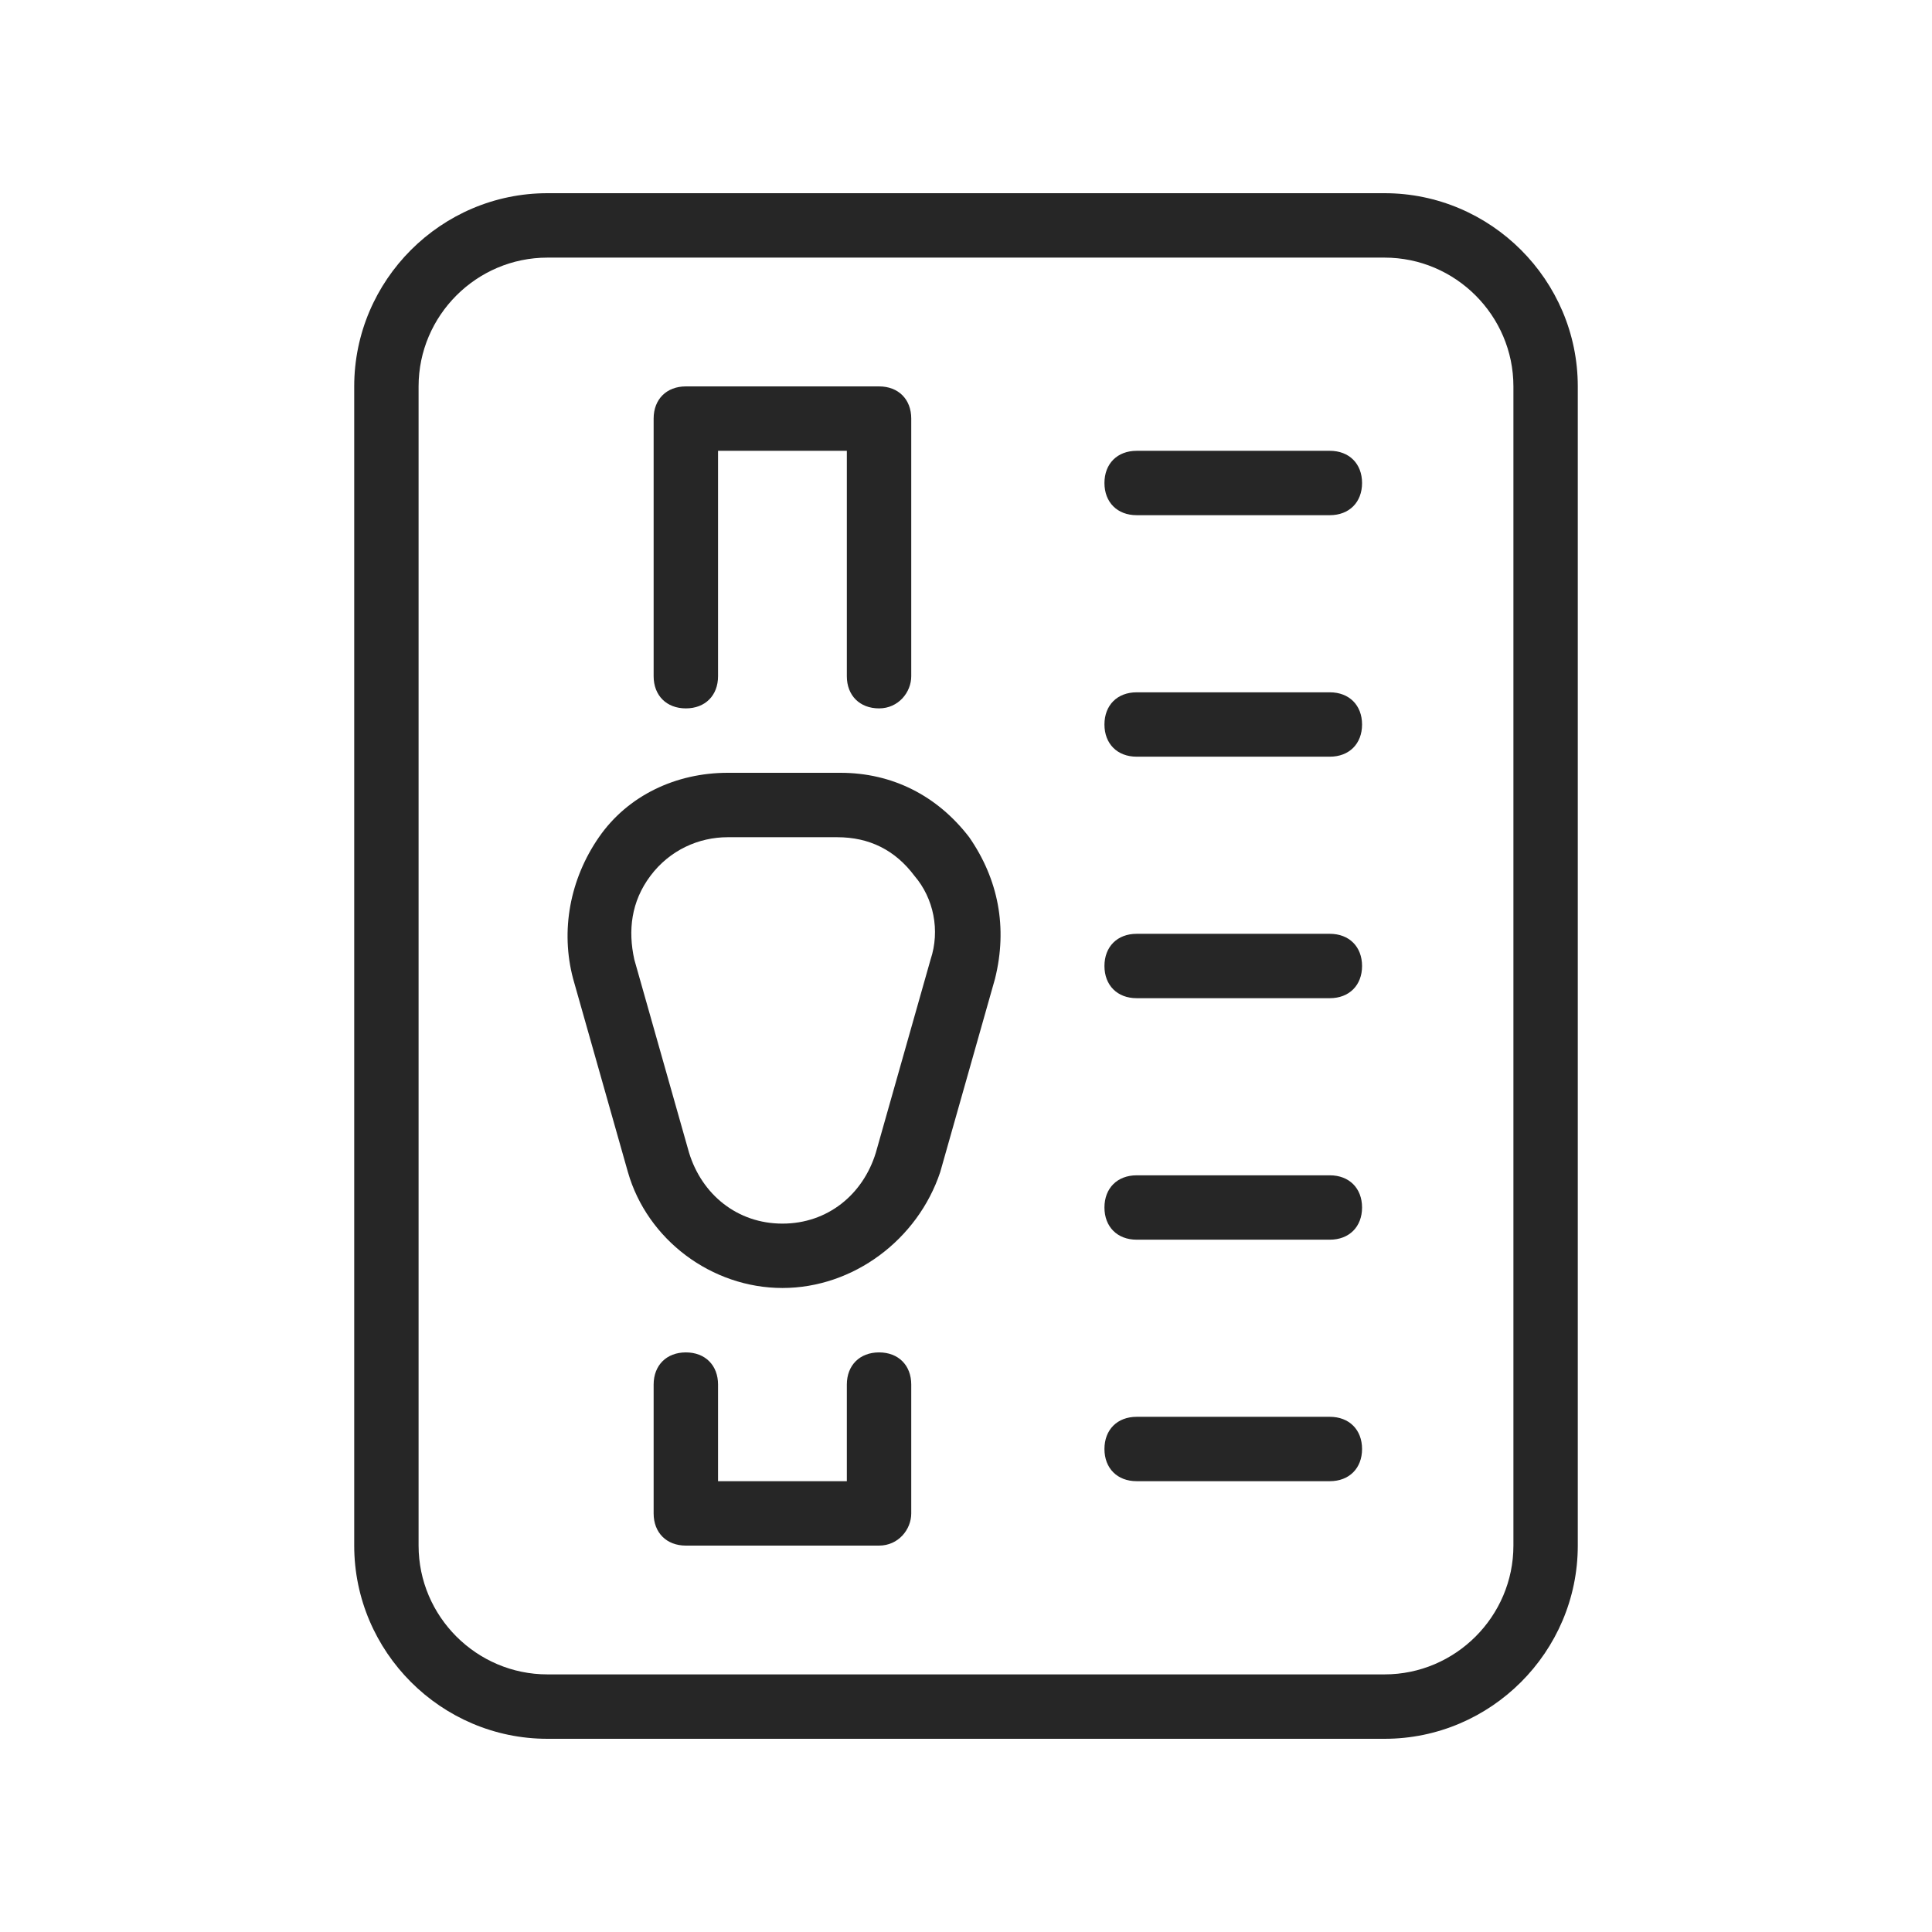
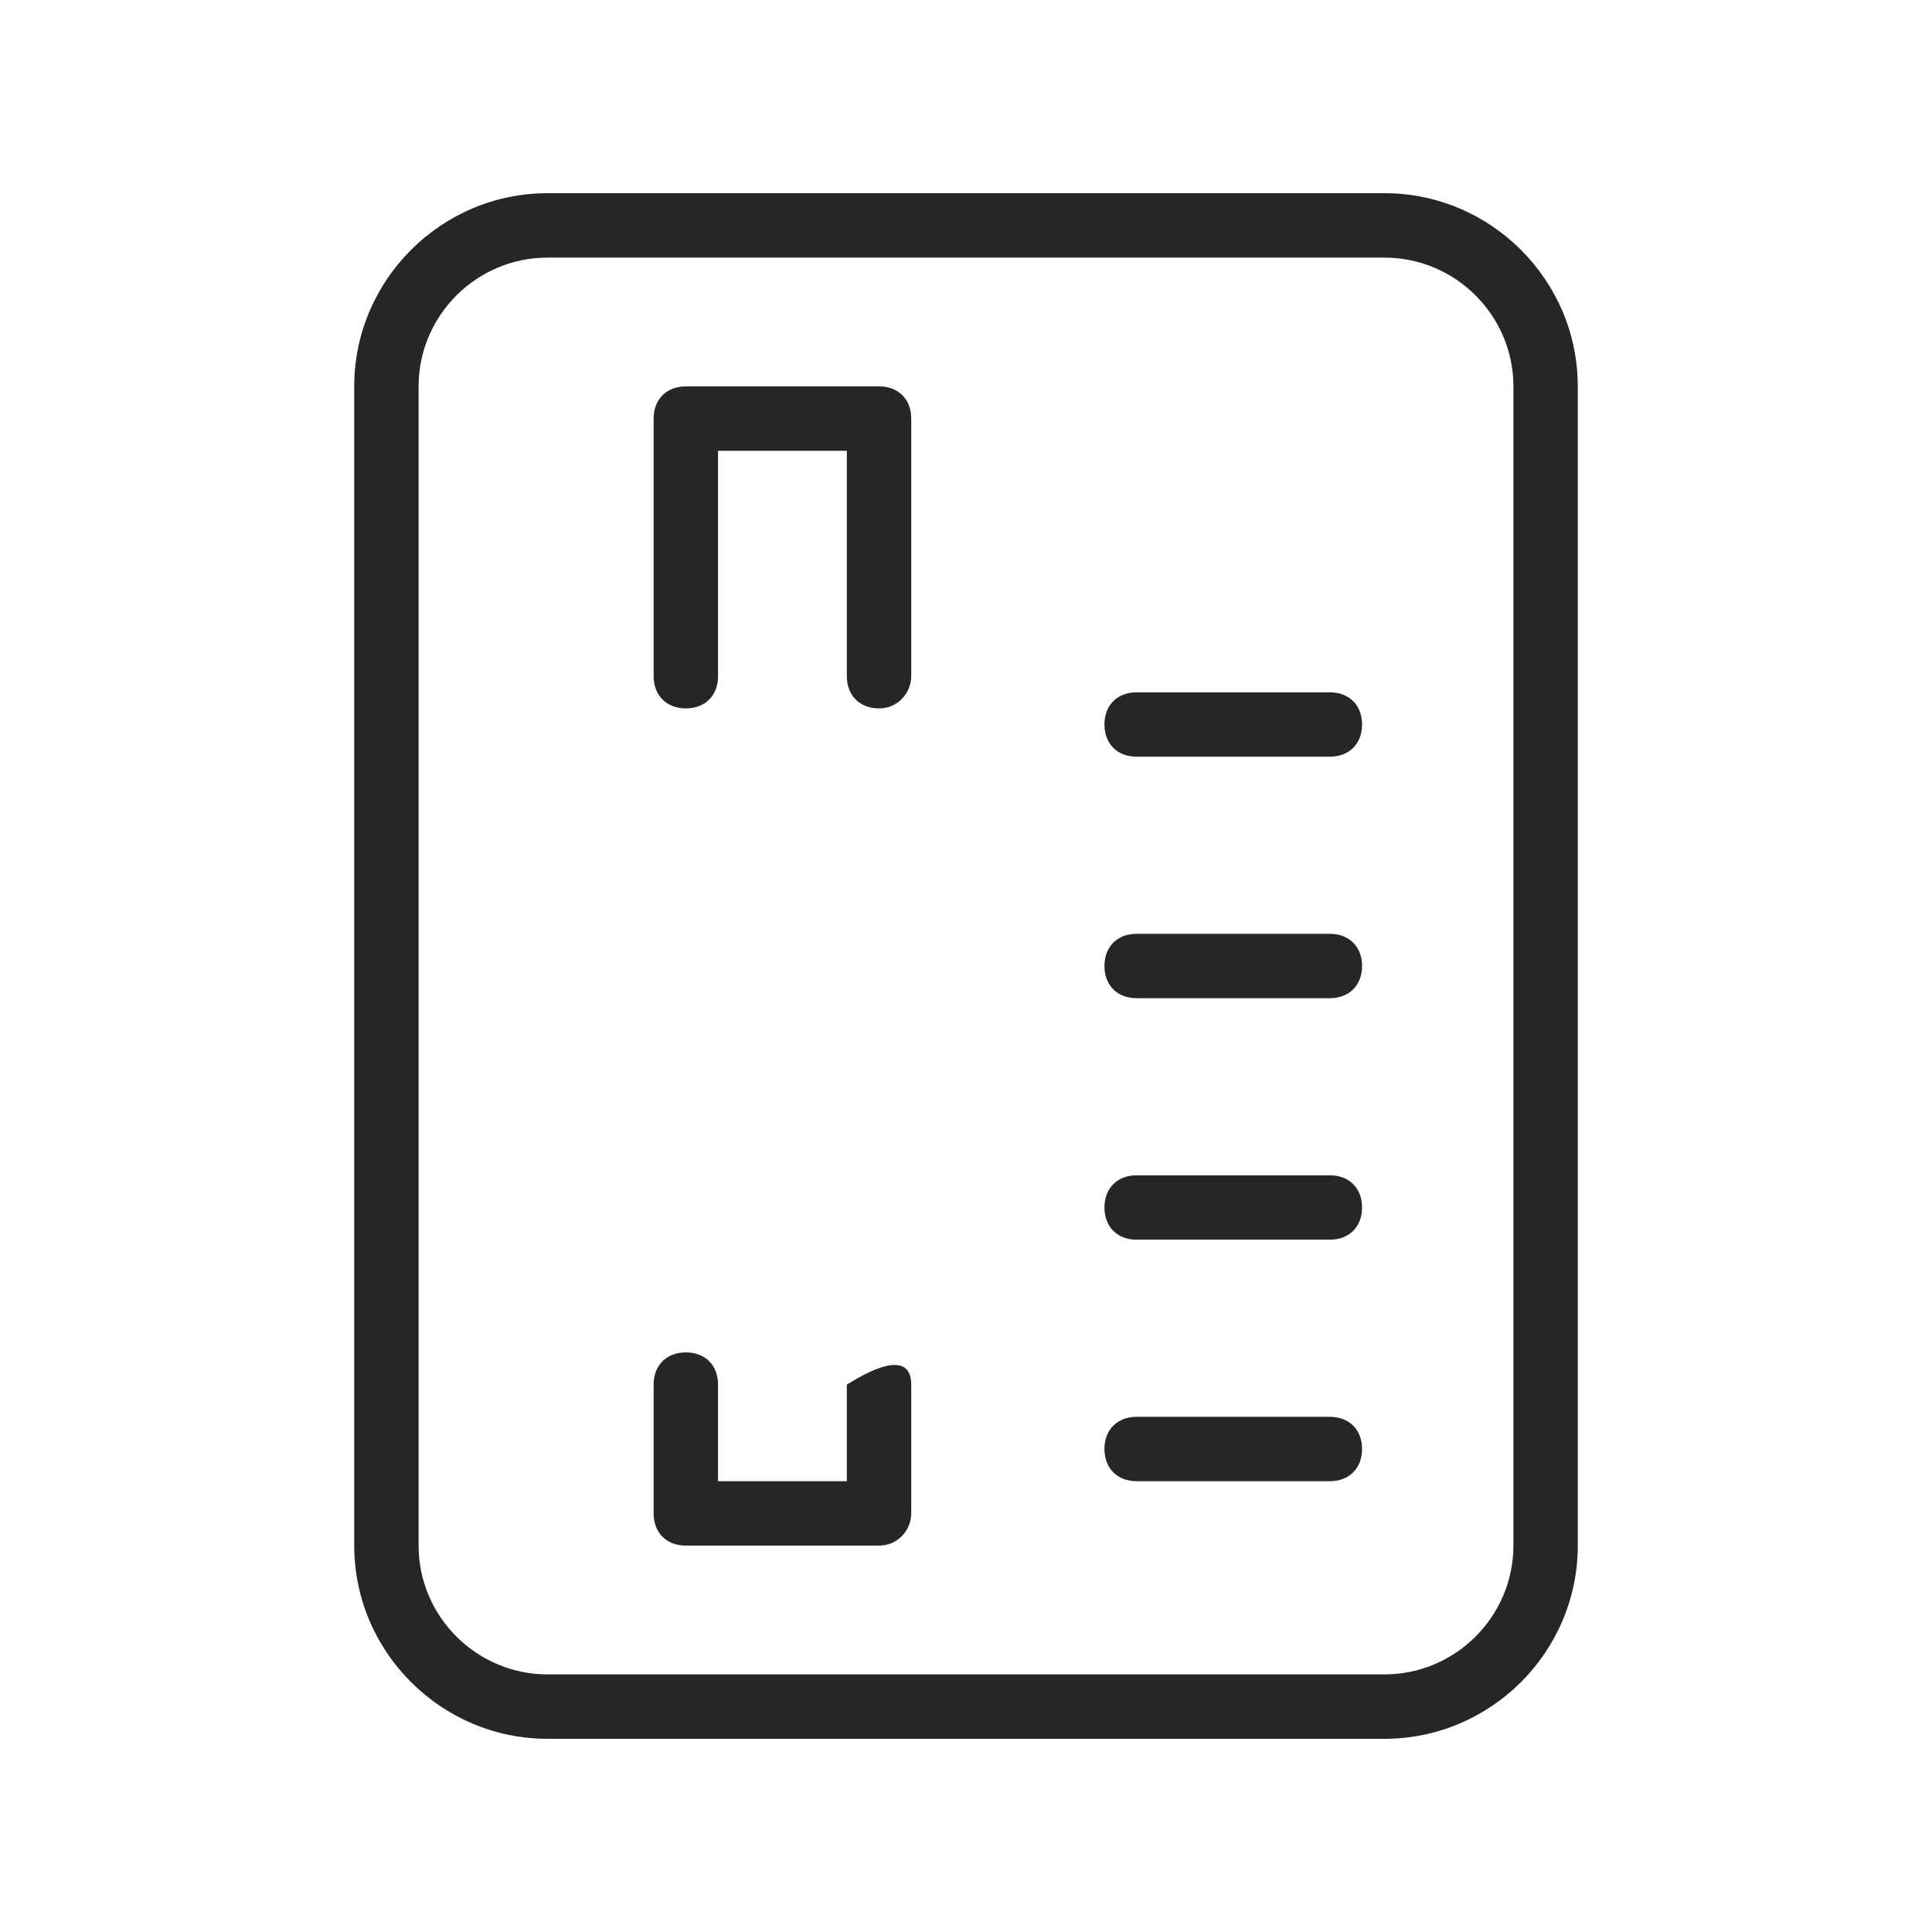
<svg xmlns="http://www.w3.org/2000/svg" width="50" height="50" viewBox="0 0 50 50" fill="none">
  <path d="M35.833 45H14.167C11.417 45 9.167 42.75 9.167 40V10C9.167 7.25 11.417 5 14.167 5H35.833C38.583 5 40.833 7.25 40.833 10V40C40.833 42.75 38.583 45 35.833 45ZM14.167 6.667C12.333 6.667 10.833 8.167 10.833 10V40C10.833 41.833 12.333 43.333 14.167 43.333H35.833C37.667 43.333 39.167 41.833 39.167 40V10C39.167 8.167 37.667 6.667 35.833 6.667H14.167Z" fill="#262626" />
-   <path d="M22.75 40H17.75C17.25 40 16.916 39.667 16.916 39.167V35.833C16.916 35.333 17.25 35 17.75 35C18.25 35 18.583 35.333 18.583 35.833V38.333H21.916V35.833C21.916 35.333 22.25 35 22.75 35C23.25 35 23.583 35.333 23.583 35.833V39.167C23.583 39.583 23.25 40 22.75 40Z" fill="#262626" />
+   <path d="M22.75 40H17.75C17.25 40 16.916 39.667 16.916 39.167V35.833C16.916 35.333 17.25 35 17.75 35C18.25 35 18.583 35.333 18.583 35.833V38.333H21.916V35.833C23.25 35 23.583 35.333 23.583 35.833V39.167C23.583 39.583 23.25 40 22.75 40Z" fill="#262626" />
  <path d="M22.75 18.333C22.25 18.333 21.916 18 21.916 17.5V11.667H18.583V17.5C18.583 18 18.25 18.333 17.75 18.333C17.25 18.333 16.916 18 16.916 17.5V10.833C16.916 10.333 17.25 10 17.75 10H22.75C23.25 10 23.583 10.333 23.583 10.833V17.5C23.583 17.917 23.25 18.333 22.75 18.333Z" fill="#262626" />
-   <path d="M34.416 13.333H29.416C28.916 13.333 28.583 13 28.583 12.5C28.583 12 28.916 11.667 29.416 11.667H34.416C34.916 11.667 35.25 12 35.25 12.5C35.25 13 34.916 13.333 34.416 13.333Z" fill="#262626" />
  <path d="M34.416 19.583H29.416C28.916 19.583 28.583 19.25 28.583 18.75C28.583 18.25 28.916 17.917 29.416 17.917H34.416C34.916 17.917 35.25 18.25 35.25 18.75C35.25 19.25 34.916 19.583 34.416 19.583Z" fill="#262626" />
  <path d="M34.416 25.833H29.416C28.916 25.833 28.583 25.5 28.583 25C28.583 24.5 28.916 24.167 29.416 24.167H34.416C34.916 24.167 35.25 24.5 35.25 25C35.25 25.5 34.916 25.833 34.416 25.833Z" fill="#262626" />
  <path d="M34.416 32.083H29.416C28.916 32.083 28.583 31.75 28.583 31.25C28.583 30.75 28.916 30.417 29.416 30.417H34.416C34.916 30.417 35.25 30.75 35.25 31.25C35.25 31.75 34.916 32.083 34.416 32.083Z" fill="#262626" />
  <path d="M34.416 38.333H29.416C28.916 38.333 28.583 38 28.583 37.5C28.583 37 28.916 36.667 29.416 36.667H34.416C34.916 36.667 35.25 37 35.25 37.5C35.25 38 34.916 38.333 34.416 38.333Z" fill="#262626" />
-   <path d="M20.25 33.333C18.416 33.333 16.75 32.083 16.25 30.333L14.833 25.333C14.5 24.083 14.75 22.75 15.5 21.667C16.25 20.583 17.5 20 18.833 20H21.75C23.083 20 24.25 20.583 25.083 21.667C25.833 22.75 26.083 24 25.75 25.333L24.333 30.333C23.75 32.083 22.083 33.333 20.25 33.333ZM18.833 21.667C18.083 21.667 17.333 22 16.833 22.667C16.333 23.333 16.25 24.083 16.416 24.833L17.833 29.833C18.166 30.917 19.083 31.667 20.25 31.667C21.416 31.667 22.333 30.917 22.666 29.833L24.083 24.833C24.333 24.083 24.166 23.25 23.666 22.667C23.166 22 22.5 21.667 21.666 21.667H18.833Z" fill="#262626" />
</svg>